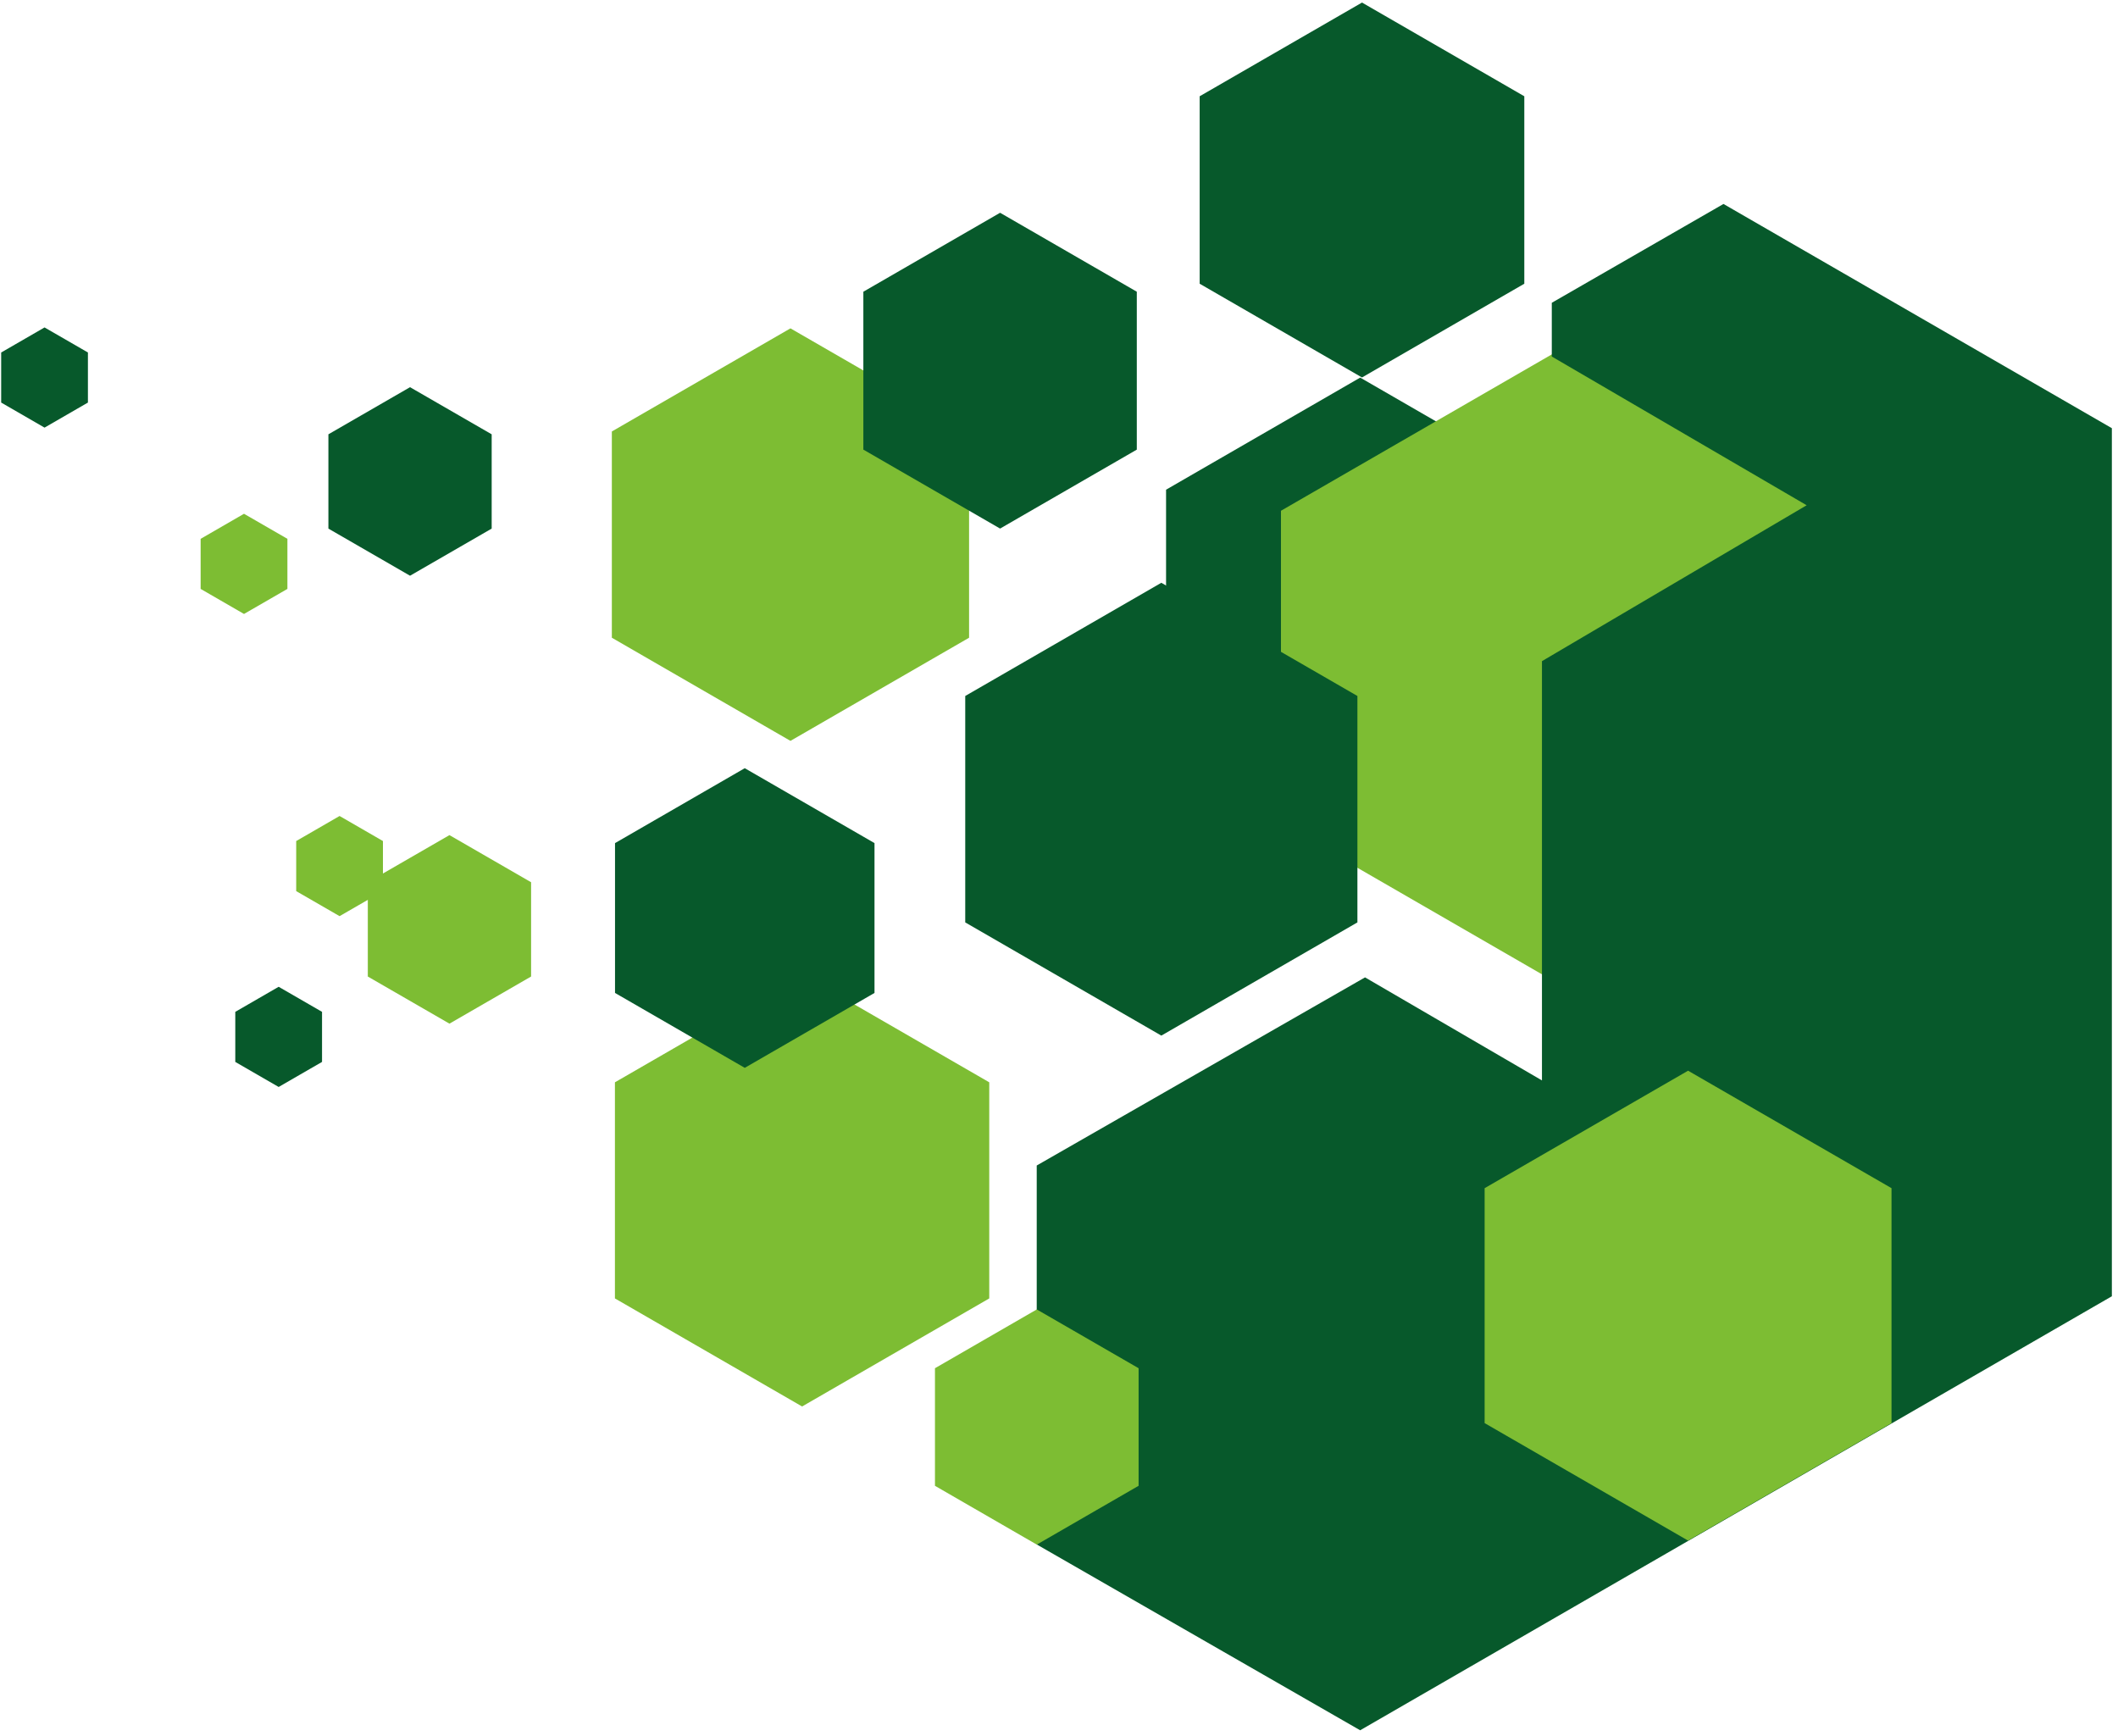
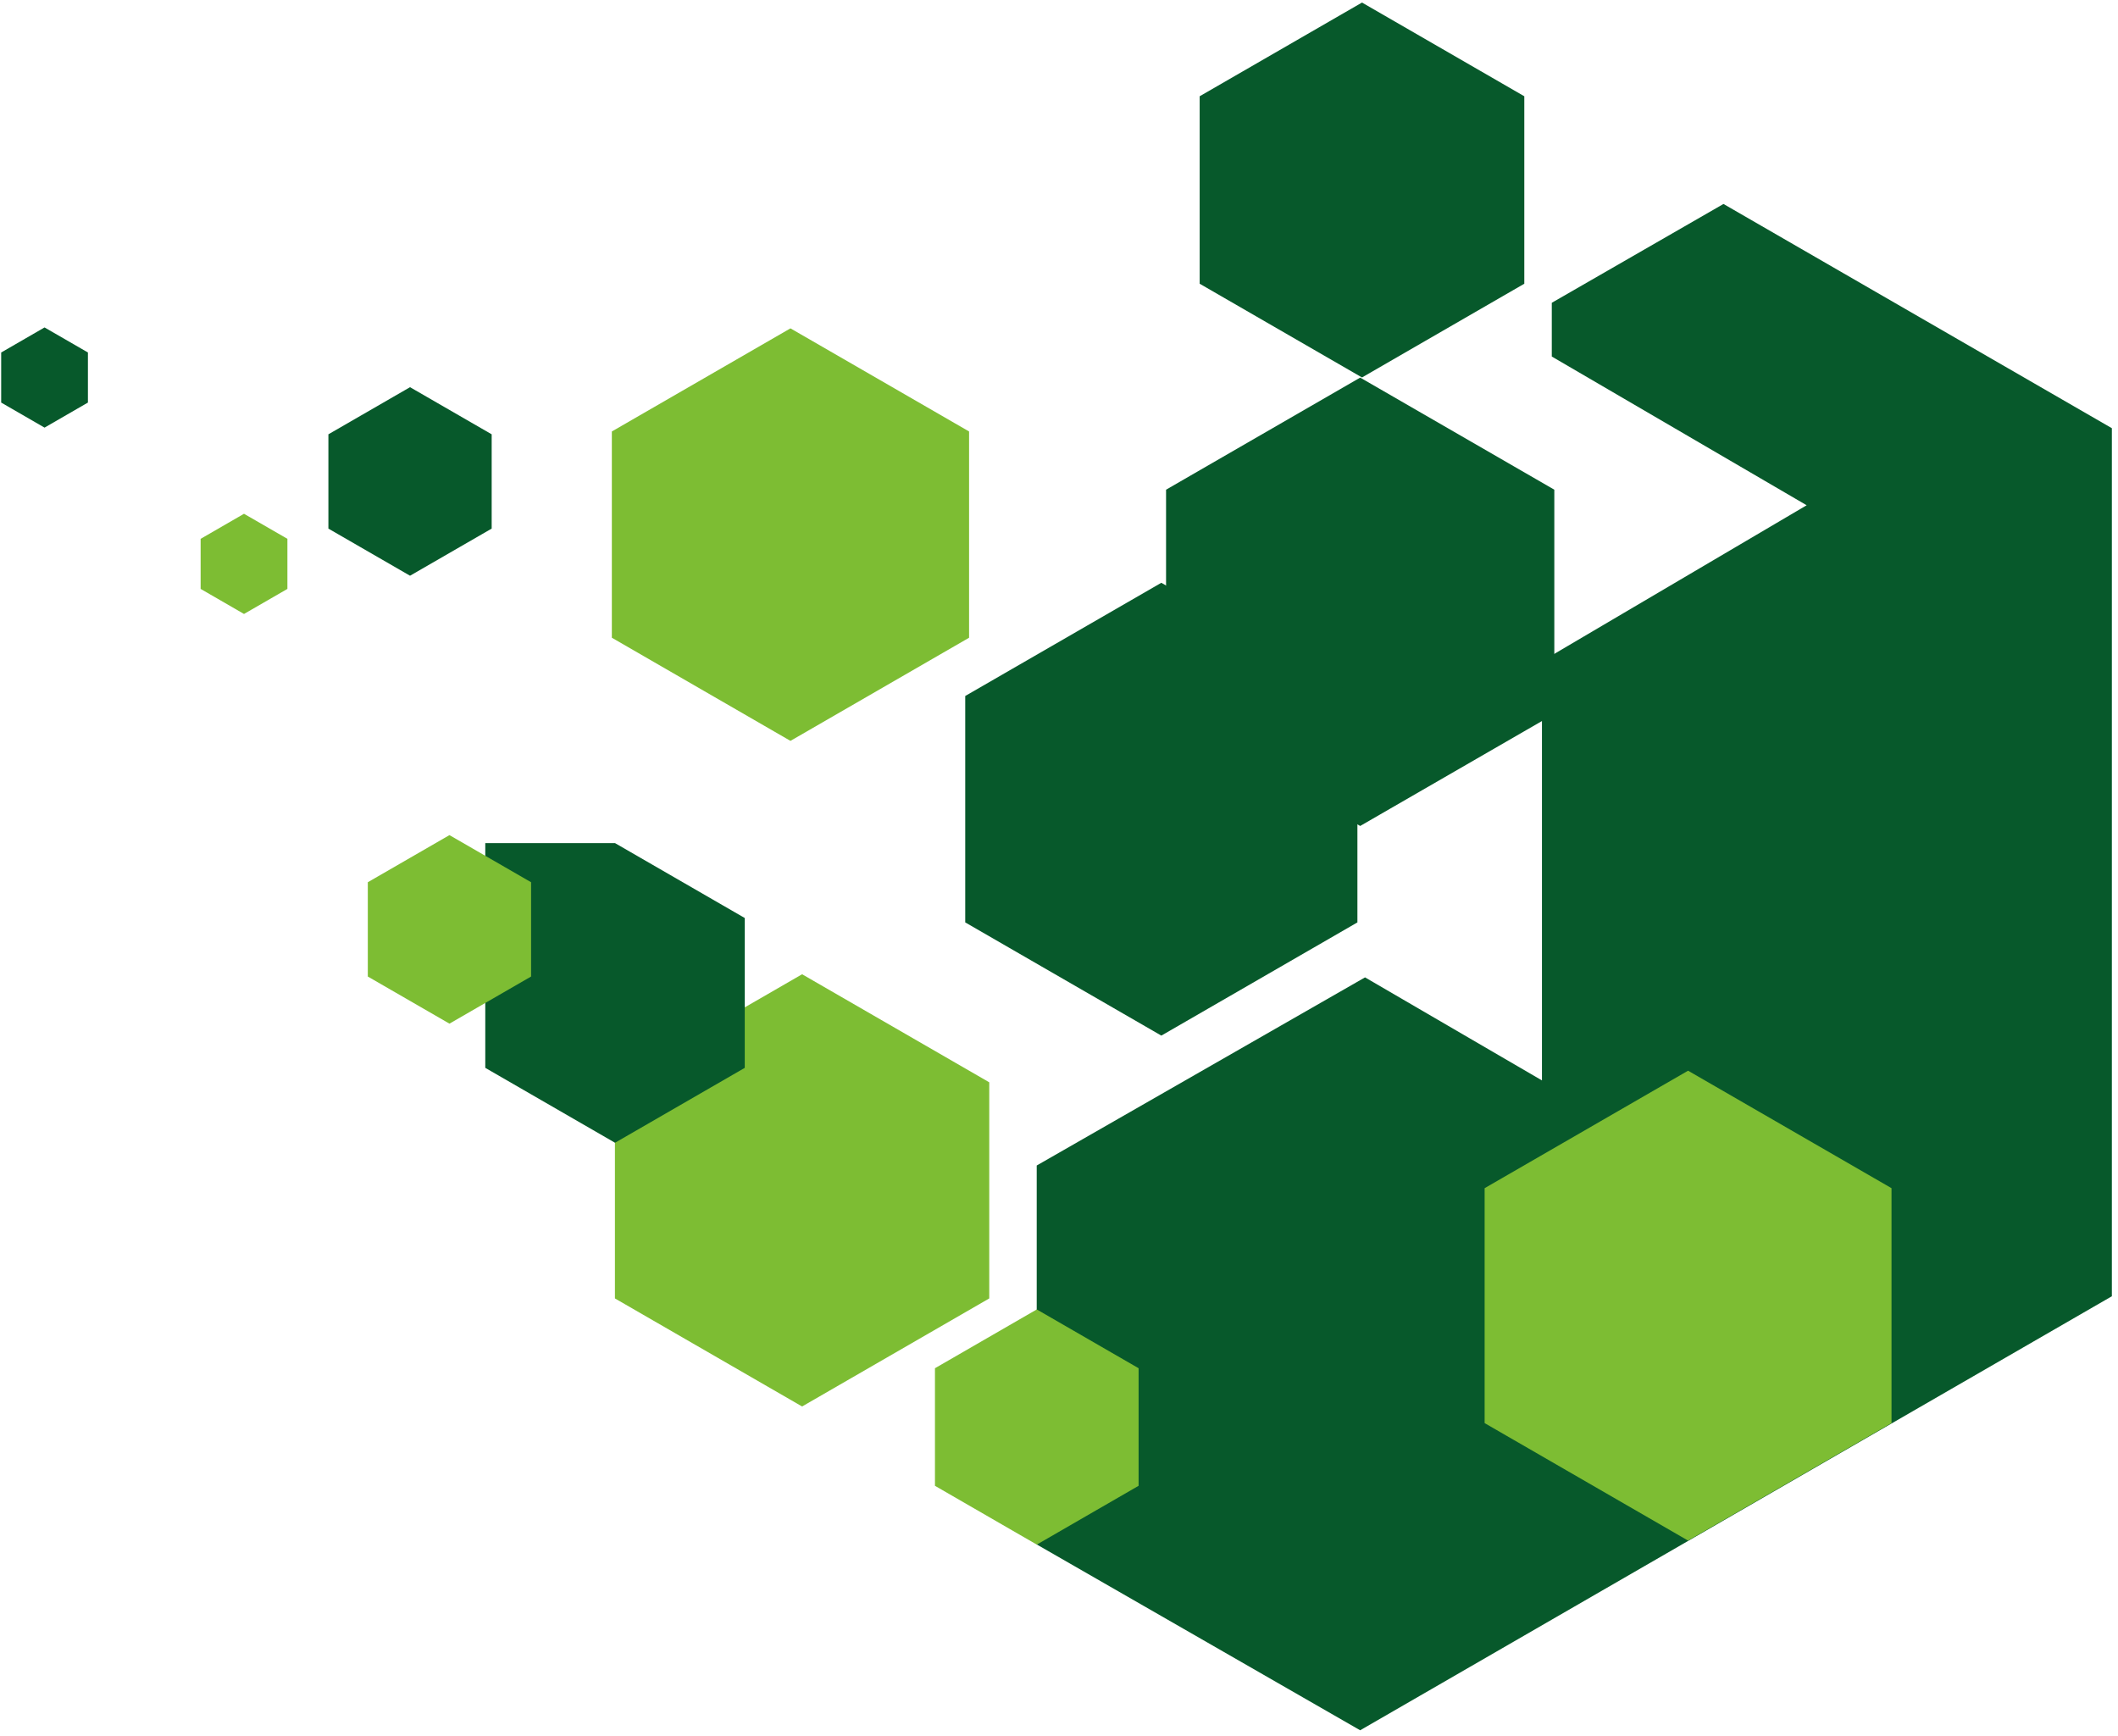
<svg xmlns="http://www.w3.org/2000/svg" width="1.22em" height="1em" viewBox="0 0 256 210">
  <path d="M140.951 59.232l23.482-13.558l23.482 13.558v27.12l-23.482 13.554l-23.482-13.555V59.232" fill="#07592B" />
-   <path d="M154.85 61.78l32.774-18.922l32.771 18.923v37.844l-32.771 18.922l-32.775-18.922V61.781" fill="#7DBD33" />
  <path d="M218.44 61.115l-30.83-17.99v-6.501l20.767-11.953l46.981 27.123v104.997l-90.928 52.498l-39.124-22.477v-45.837l39.713-22.754l21.402 12.463V79.97l32.019-18.856" fill="#07592B" />
  <path d="M179.486 143.718l24.609-14.21l24.609 14.21v28.416l-24.61 14.21l-24.608-14.21v-28.416" fill="#7DBD33" />
  <path d="M74.285 130.912l22.64-13.069l22.639 13.07v26.141l-22.64 13.07l-22.64-13.07v-26.142" fill="#7DBD33" />
-   <path d="M74.295 101.98l15.694-9.061l15.694 9.06v18.125l-15.694 9.06l-15.694-9.06V101.98" fill="#07592B" />
+   <path d="M74.295 101.98l15.694 9.06v18.125l-15.694 9.06l-15.694-9.06V101.98" fill="#07592B" />
  <path d="M73.91 52.19l21.606-12.473l21.607 12.473v24.948L95.516 89.614L73.91 77.138V52.19" fill="#7DBD33" />
  <path d="M116.658 84.184l23.721-13.693l23.718 13.693v27.387l-23.718 13.693l-23.721-13.693V84.184" fill="#07592B" />
  <path d="M39.624 52.533l9.875-5.7l9.876 5.7v11.404l-9.876 5.701l-9.875-5.7V52.532" fill="#07592B" />
  <path d="M44.391 106.713l9.876-5.7l9.875 5.7v11.404l-9.875 5.701l-9.876-5.7v-11.405" fill="#7DBD33" />
  <path d="M112.996 165.497l12.317-7.111l12.316 7.111v14.22l-12.316 7.113l-12.317-7.112v-14.22" fill="#7DBD33" />
  <path d="M24.169 65.175l5.246-3.03l5.25 3.03v6.058l-5.25 3.03l-5.246-3.03v-6.058" fill="#7DBD33" />
-   <path d="M35.73 101.73l5.246-3.03l5.246 3.03v6.058l-5.246 3.027l-5.246-3.027v-6.058" fill="#7DBD33" />
-   <path d="M28.361 122.39l5.246-3.031l5.247 3.03v6.058l-5.247 3.03l-5.246-3.03v-6.058" fill="#07592B" />
  <path d="M.042 42.637l5.246-3.031l5.247 3.03v6.058l-5.247 3.03l-5.246-3.03v-6.057" fill="#07592B" />
  <path d="M145.015 11.644L164.652.309l19.633 11.335v22.674l-19.633 11.339l-19.637-11.339V11.644" fill="#07592B" />
-   <path d="M104.334 35.285l16.54-9.55l16.537 9.55v19.1l-16.537 9.549l-16.54-9.55V35.285" fill="#07592B" />
</svg>